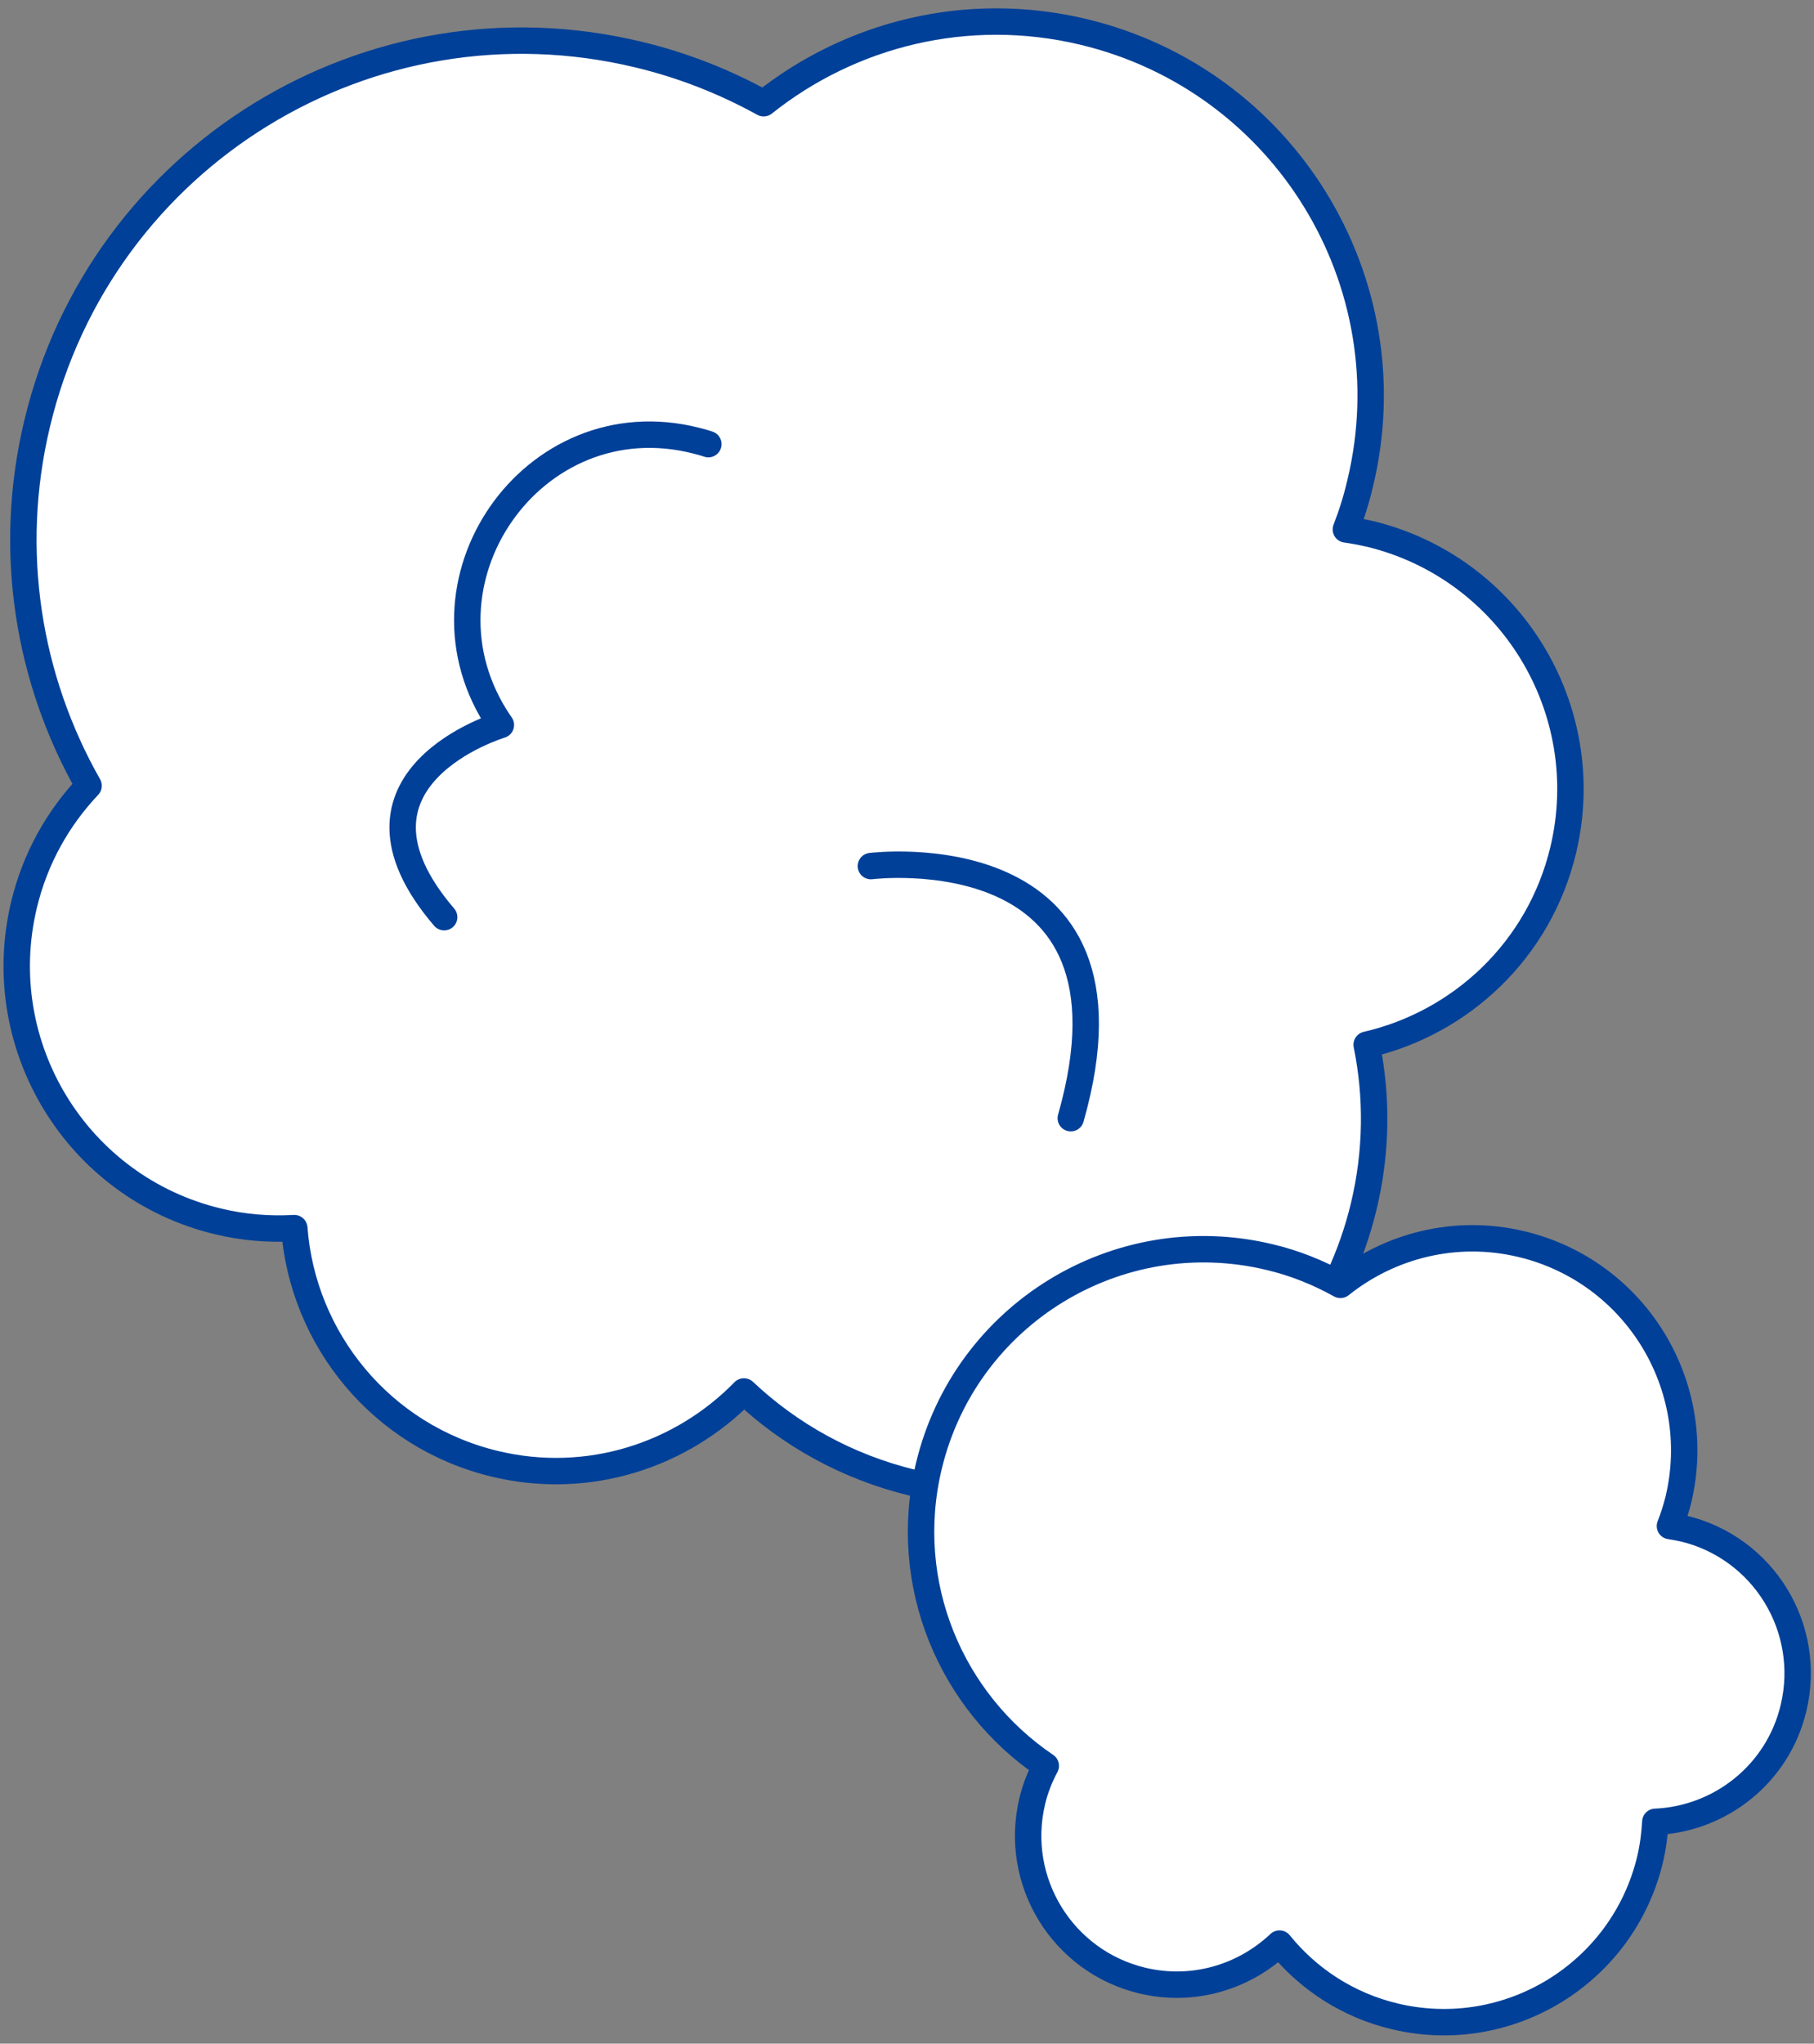
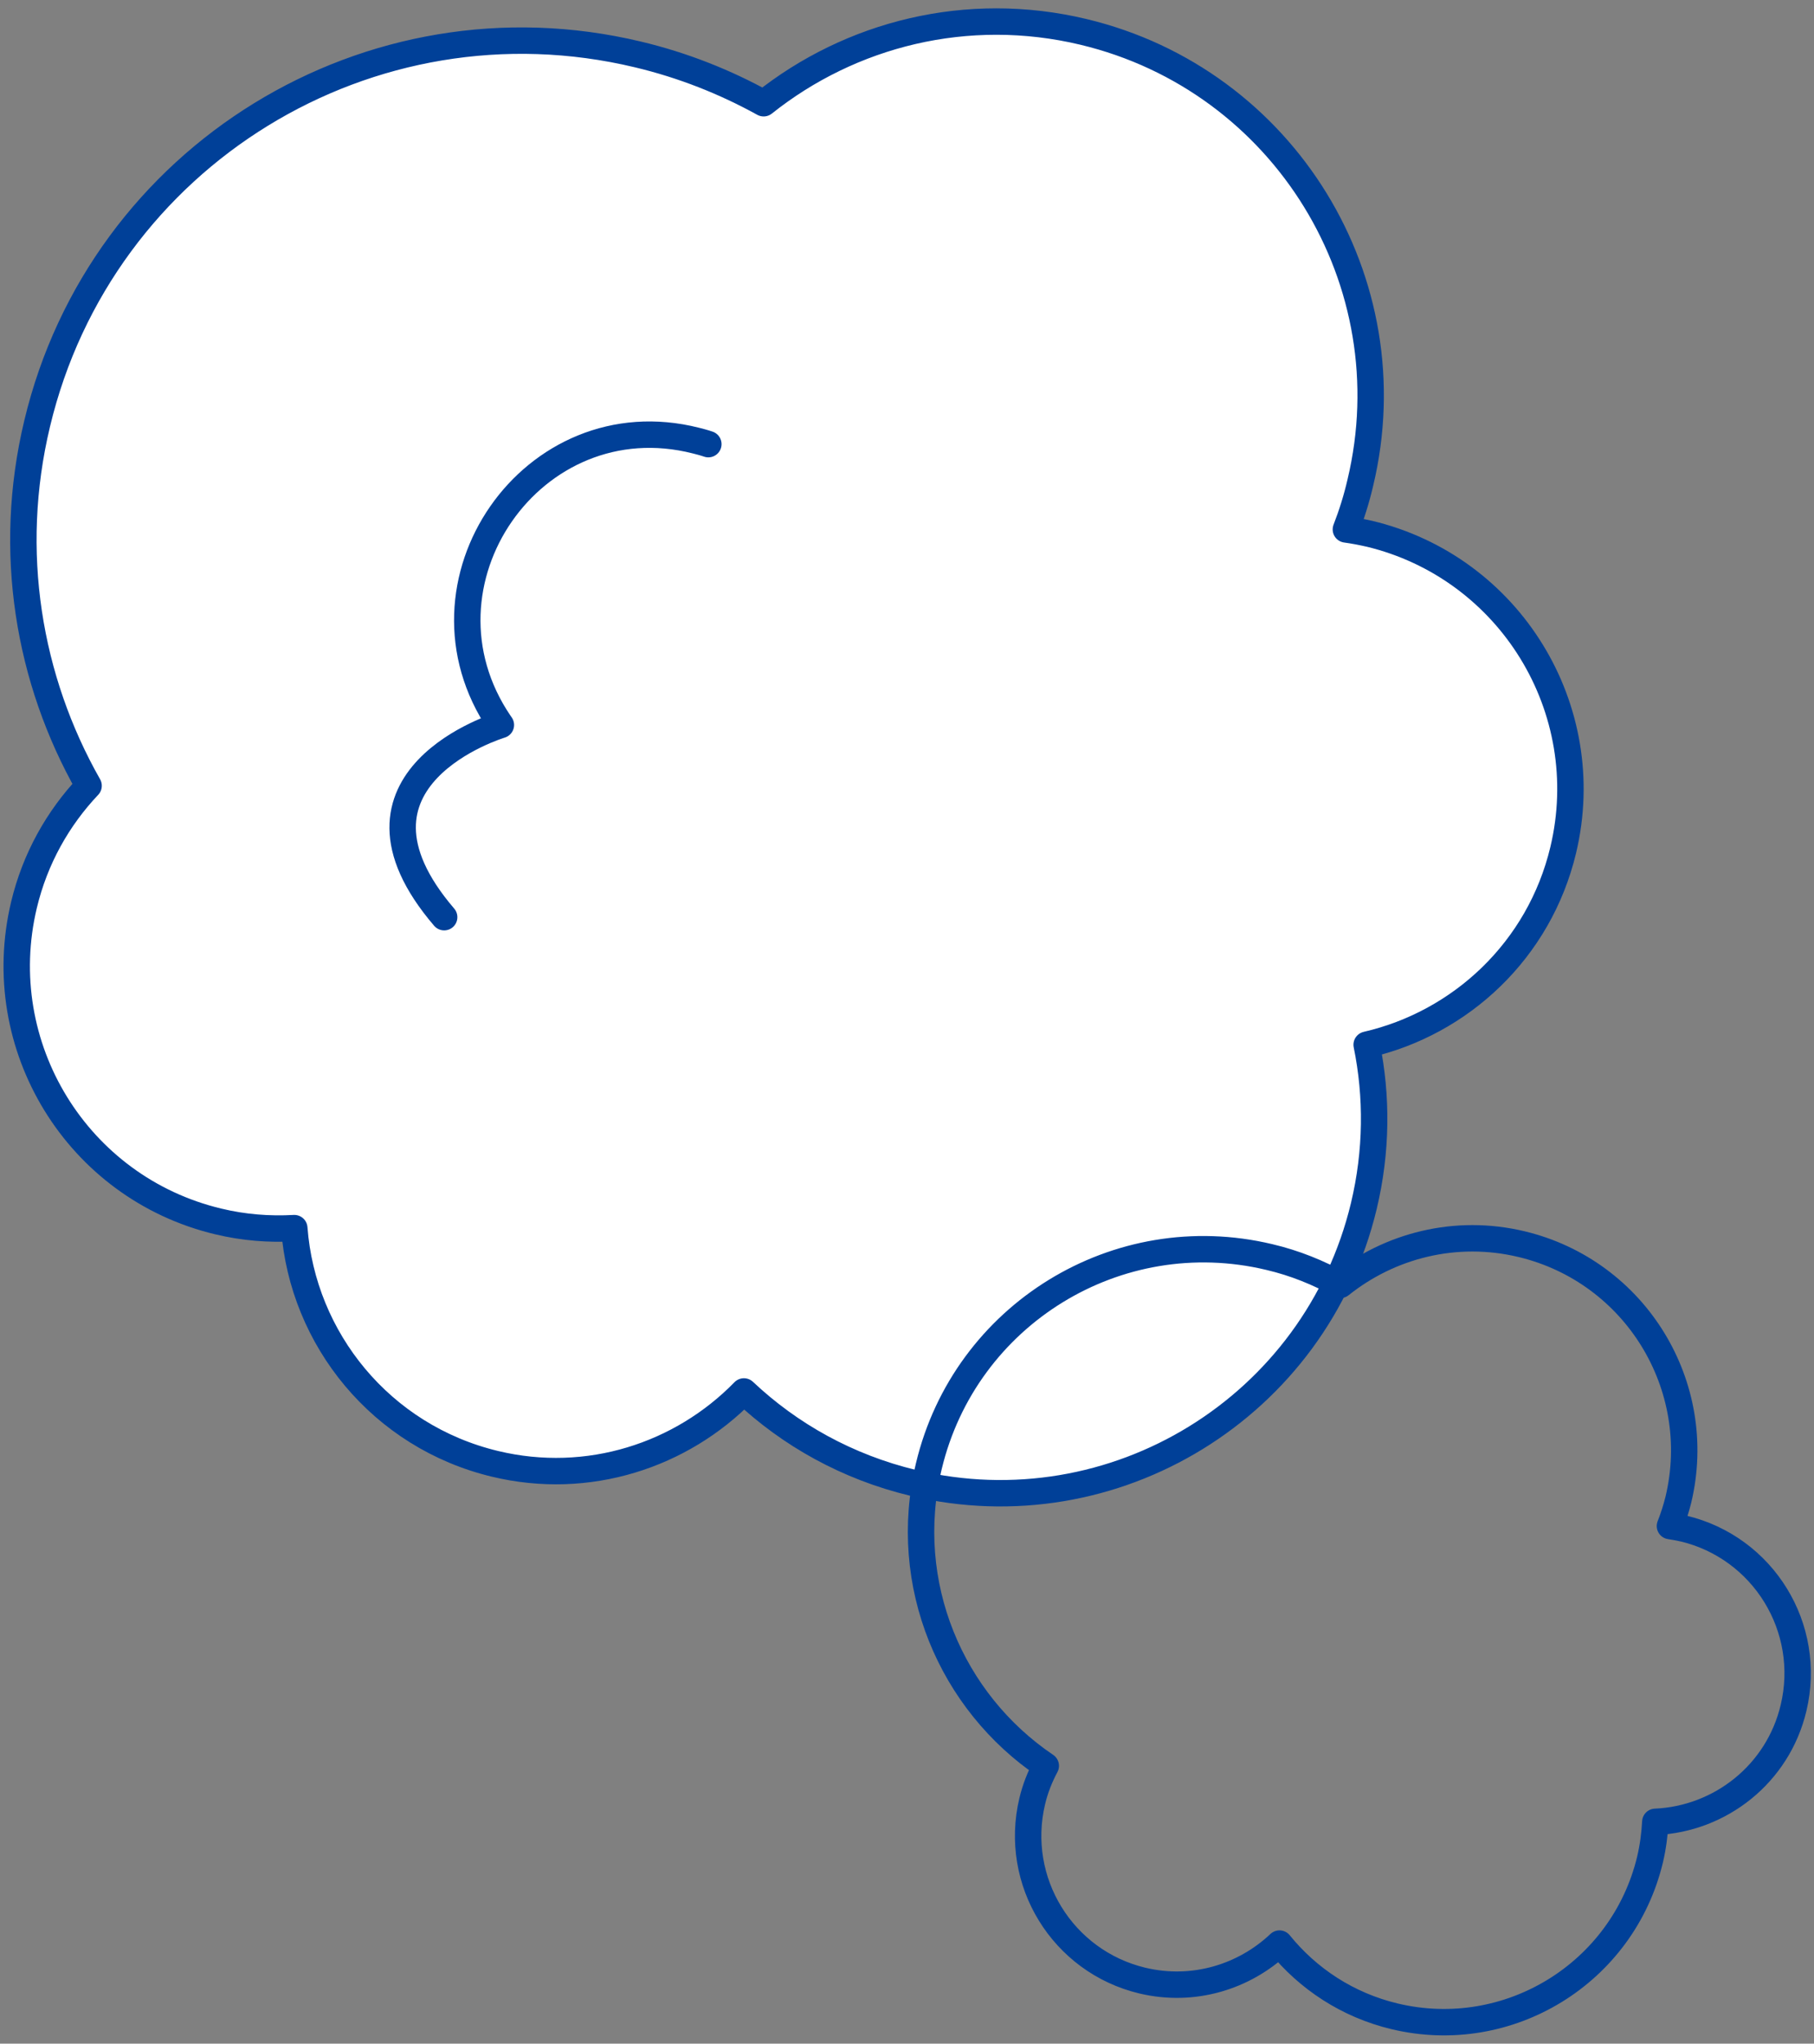
<svg xmlns="http://www.w3.org/2000/svg" id="_レイヤー_2" data-name="レイヤー 2" viewBox="0 0 103 116">
  <rect x="0" y="0" width="103" height="116" fill="#808080" stroke="none" />
  <defs>
    <style>
      .cls-1, .cls-2 {
        fill: none;
      }

      .cls-1, .cls-3 {
        stroke-width: 0px;
      }

      .cls-4, .cls-2 {
        stroke: #004098;
        stroke-linecap: round;
        stroke-linejoin: round;
        stroke-width: 1.5px;
      }

      .cls-4, .cls-3 {
        fill: #fff;
      }
    </style>
  </defs>
  <g id="_-" data-name="-">
    <g>
      <g>
        <g>
          <g>
            <path class="cls-3" d="m77.72,30.29c-.44-.1-.87-.18-1.3-.24.33-.85.61-1.74.82-2.65,2.73-11.4-4.31-22.86-15.72-25.59-6.61-1.58-13.23.12-18.16,4.05-2.19-1.21-4.58-2.16-7.14-2.77C21.01-.55,5.74,8.83,2.11,24.04c-1.74,7.26-.5,14.54,2.92,20.56-1.74,1.84-3.04,4.13-3.67,6.77-1.91,8.01,3.03,16.05,11.03,17.96,1.45.35,2.9.46,4.32.38.47,6.29,4.93,11.83,11.4,13.38,5.29,1.27,10.59-.48,14.13-4.11,2.61,2.46,5.87,4.29,9.61,5.19,11.4,2.73,22.86-4.31,25.59-15.72.74-3.1.76-6.21.16-9.15,5.34-1.23,9.8-5.36,11.16-11.05,1.91-8.01-3.03-16.05-11.03-17.96Z" />
            <path class="cls-2" d="m77.72,30.29c-.44-.1-.87-.18-1.3-.24.33-.85.61-1.74.82-2.65,2.73-11.4-4.31-22.86-15.72-25.59-6.61-1.58-13.23.12-18.16,4.05-2.19-1.21-4.58-2.16-7.14-2.77C21.01-.55,5.74,8.83,2.11,24.04c-1.74,7.26-.5,14.54,2.92,20.56-1.74,1.84-3.04,4.13-3.67,6.77-1.91,8.01,3.03,16.05,11.03,17.96,1.45.35,2.9.46,4.32.38.47,6.29,4.93,11.83,11.4,13.38,5.29,1.27,10.59-.48,14.13-4.11,2.61,2.46,5.87,4.29,9.61,5.19,11.4,2.73,22.86-4.31,25.59-15.72.74-3.1.76-6.21.16-9.15,5.34-1.23,9.8-5.36,11.16-11.05,1.91-8.01-3.03-16.05-11.03-17.96Z" />
          </g>
          <path class="cls-4" d="m40.22,25.21s-.25-.09-.7-.2c-9.28-2.36-16.53,8.12-11.15,16.04l.07.1s-10,3-3.22,10.91" />
-           <path class="cls-4" d="m49.45,49.16s16-2,11.35,14.31" />
        </g>
        <g>
-           <path class="cls-3" d="m95.57,86.76c-.25-.06-.5-.1-.75-.14.19-.48.35-.98.48-1.5,1.54-6.46-2.44-12.95-8.9-14.5-3.75-.9-7.5.08-10.29,2.31-1.24-.69-2.59-1.24-4.04-1.58-8.62-2.06-17.27,3.26-19.33,11.87-1.6,6.69,1.26,13.38,6.64,17.01-.33.62-.6,1.29-.77,2.01-1.08,4.54,1.71,9.09,6.25,10.18,2.89.69,5.78-.2,7.79-2.1,1.61,1.99,3.86,3.49,6.54,4.13,6.46,1.54,12.95-2.44,14.5-8.9.17-.72.26-1.43.3-2.14,3.68-.16,6.96-2.71,7.85-6.47,1.08-4.54-1.71-9.09-6.25-10.18Z" />
          <path class="cls-2" d="m95.57,86.76c-.25-.06-.5-.1-.75-.14.19-.48.35-.98.48-1.5,1.54-6.46-2.44-12.95-8.9-14.5-3.75-.9-7.5.08-10.29,2.31-1.24-.69-2.59-1.24-4.04-1.58-8.62-2.06-17.27,3.26-19.33,11.87-1.6,6.69,1.26,13.38,6.64,17.01-.33.62-.6,1.29-.77,2.01-1.08,4.54,1.71,9.09,6.25,10.18,2.89.69,5.78-.2,7.79-2.1,1.61,1.99,3.86,3.49,6.54,4.13,6.46,1.54,12.95-2.44,14.5-8.9.17-.72.26-1.43.3-2.14,3.68-.16,6.96-2.71,7.85-6.47,1.08-4.54-1.71-9.09-6.25-10.18Z" />
        </g>
      </g>
-       <rect class="cls-1" width="103" height="116" />
    </g>
  </g>
</svg>